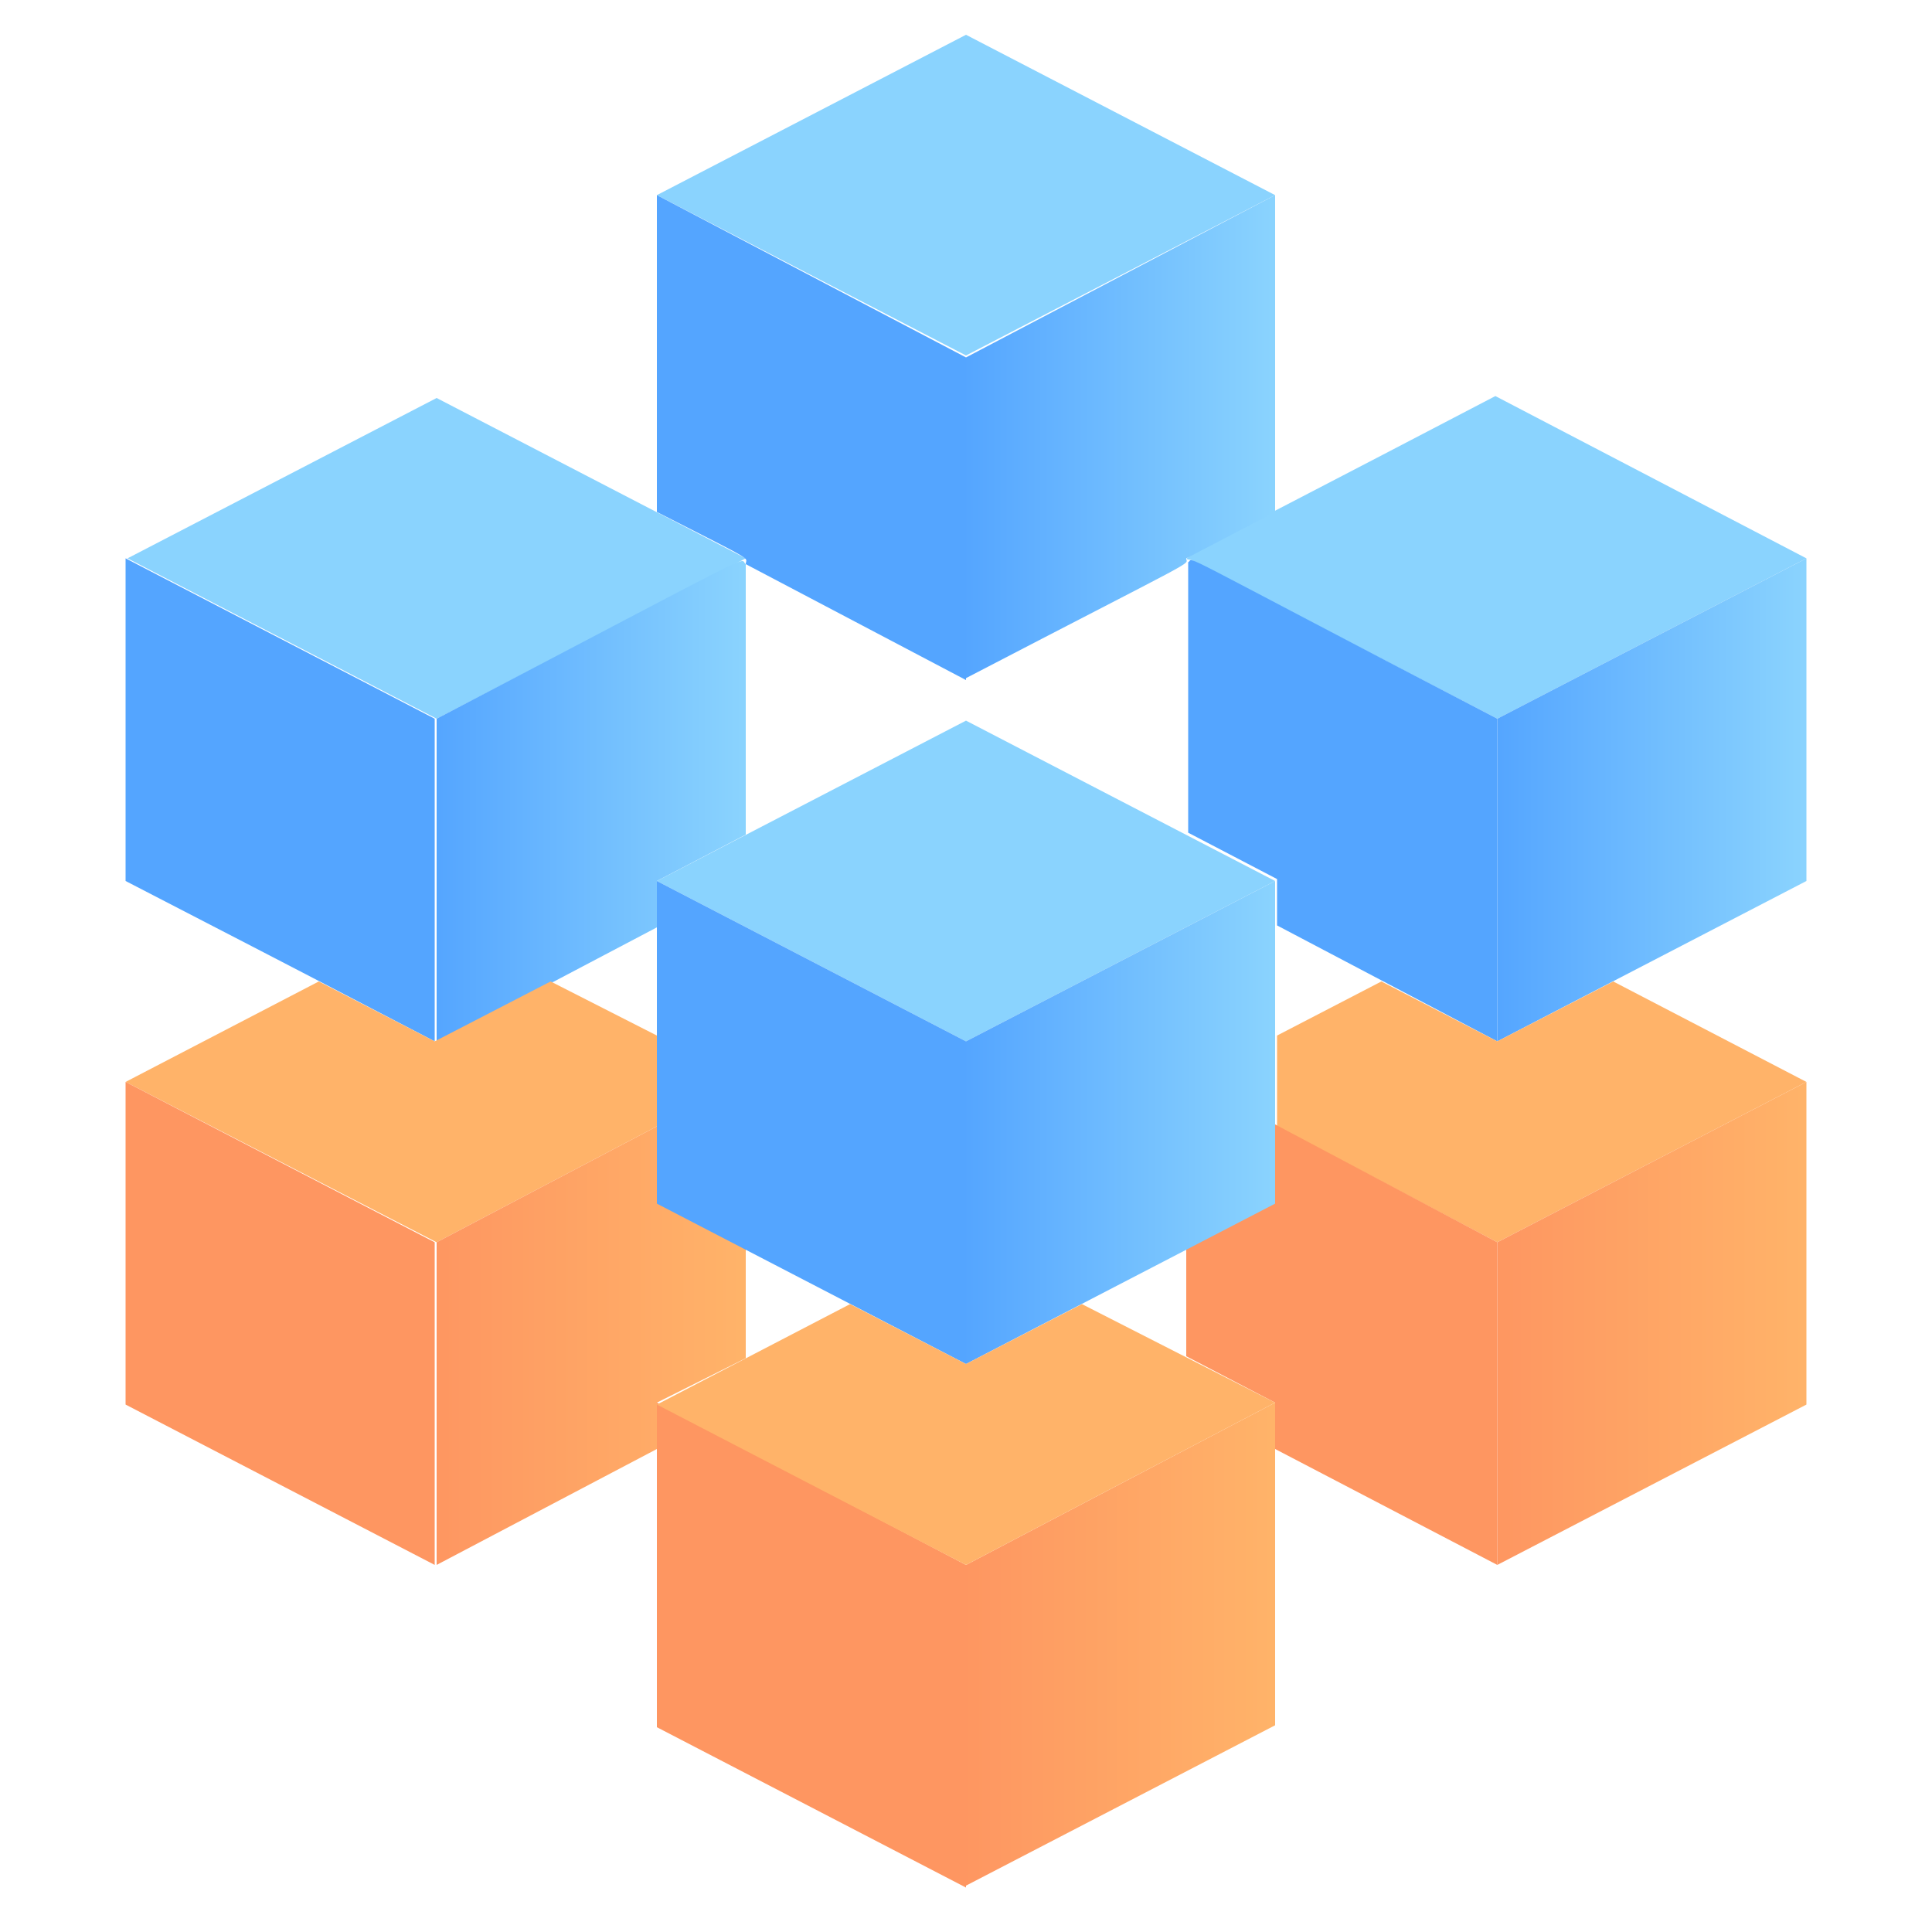
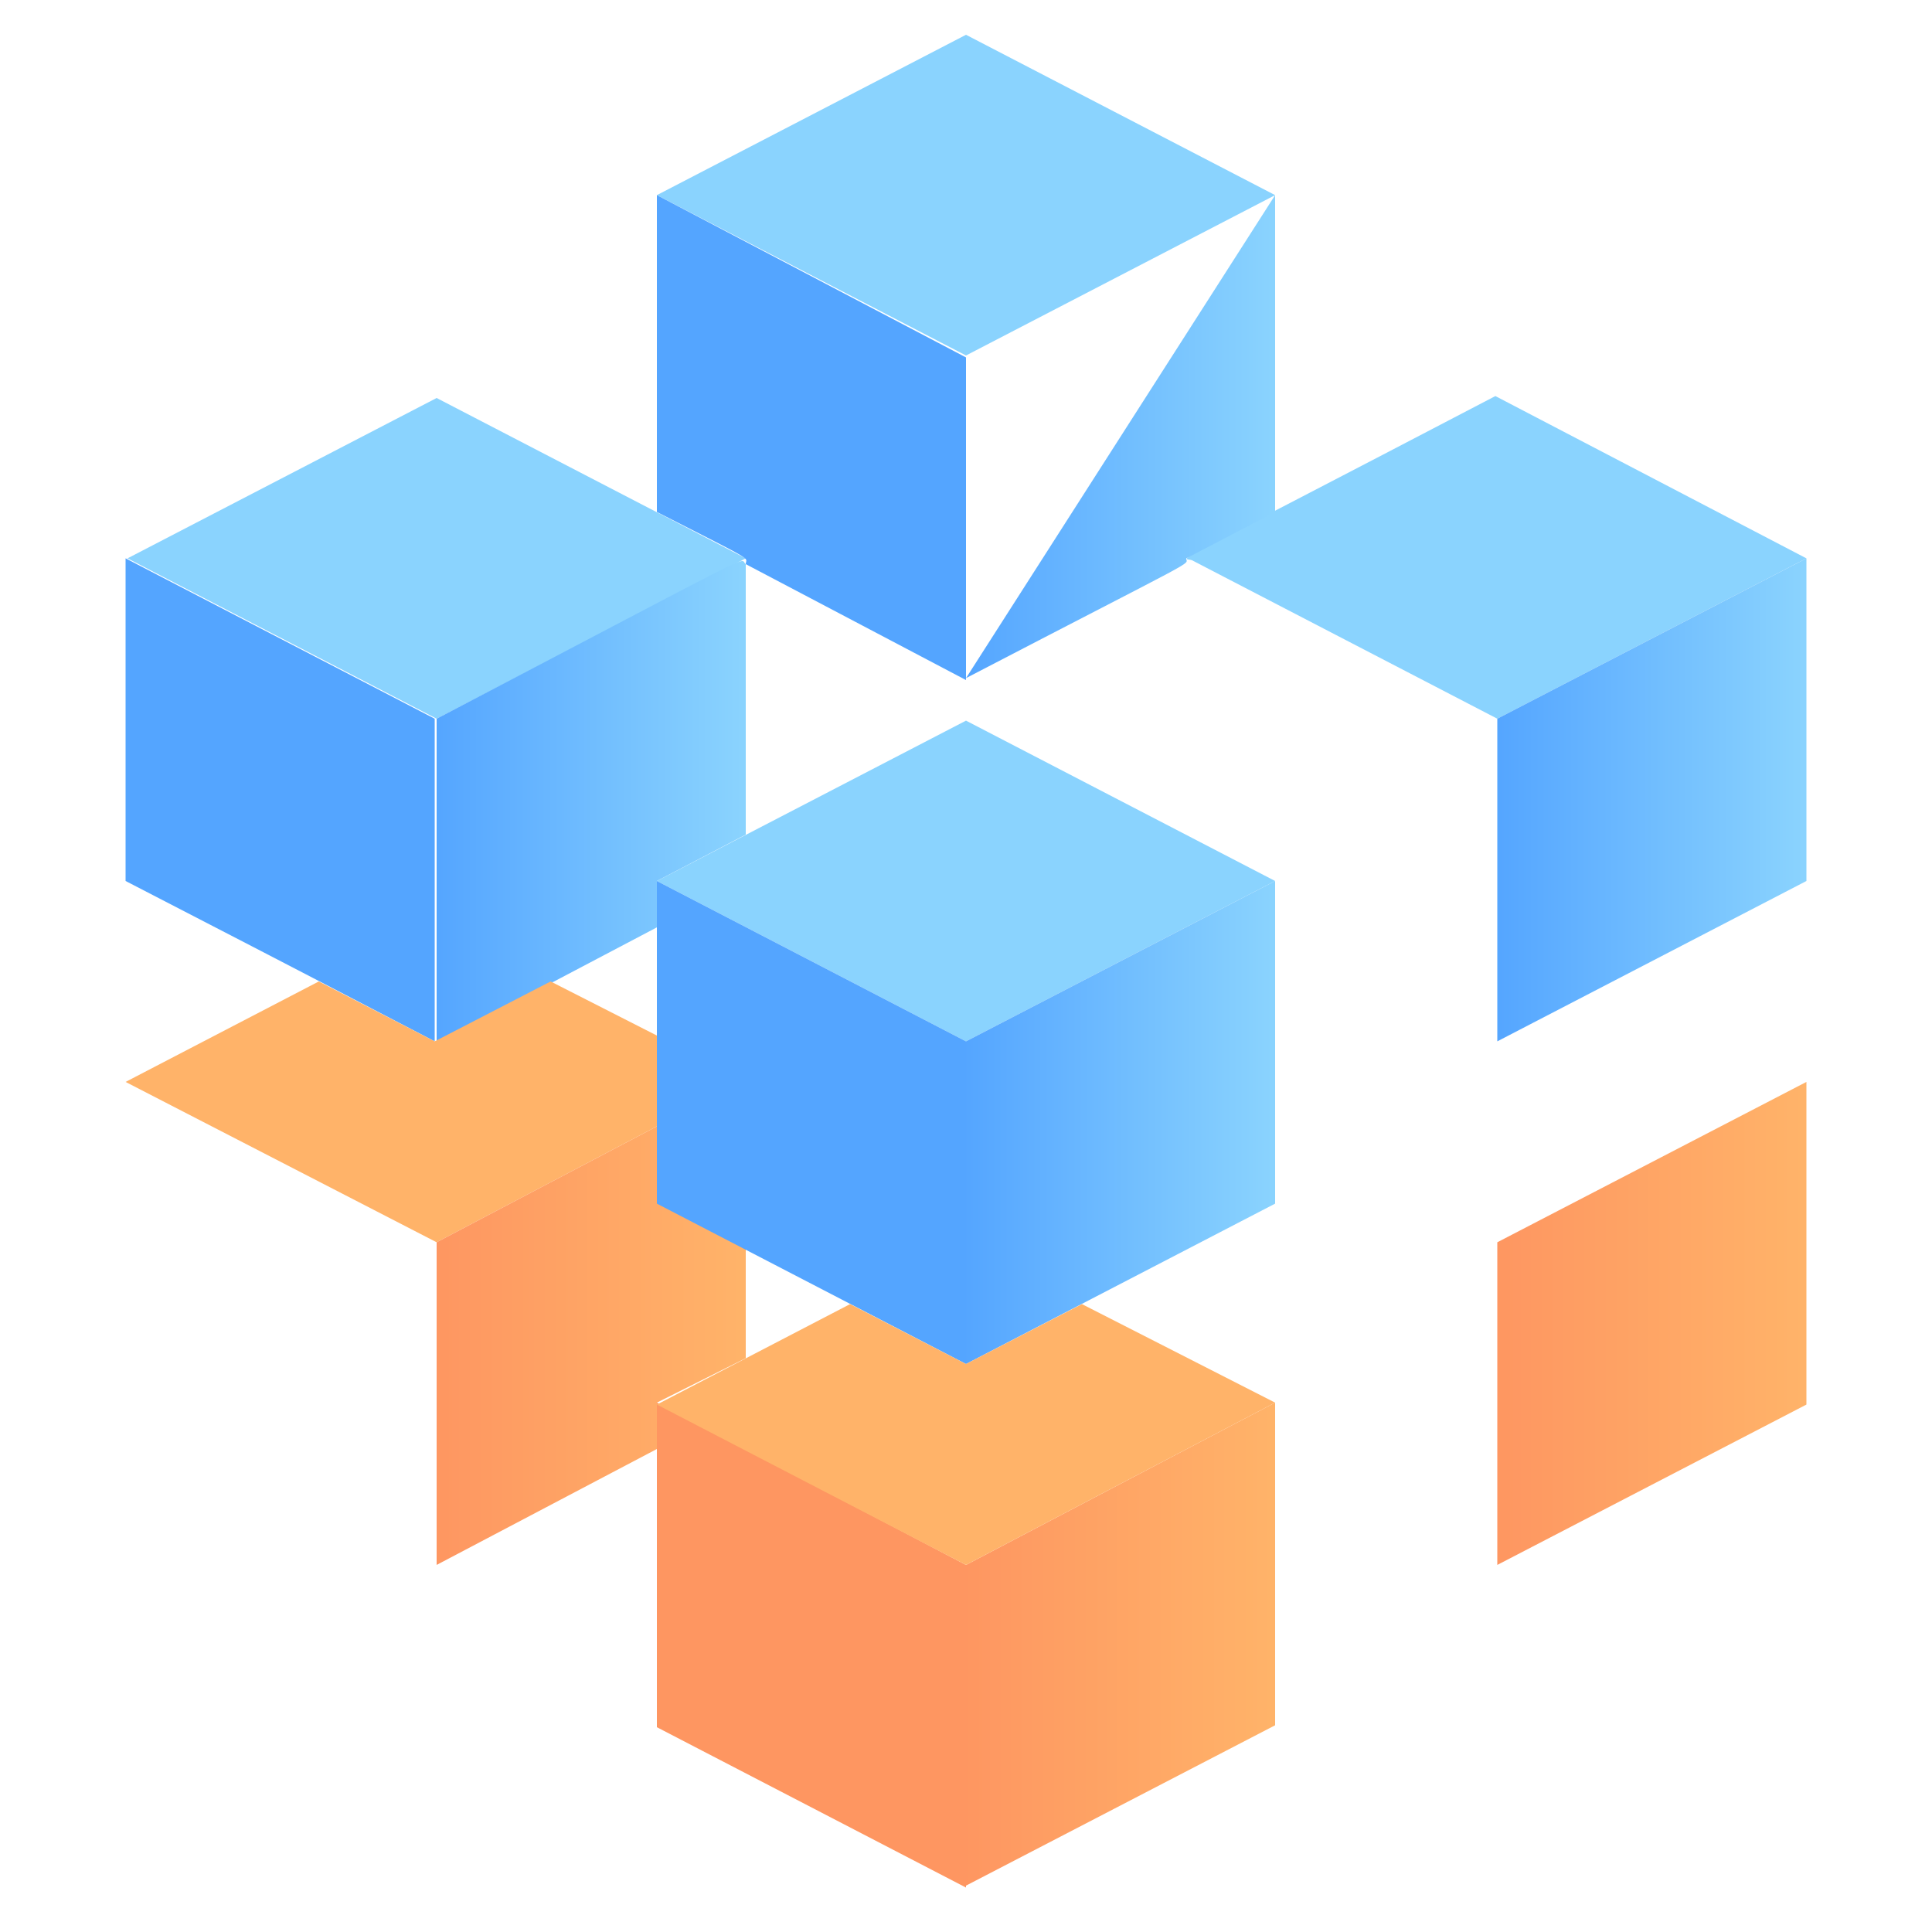
<svg xmlns="http://www.w3.org/2000/svg" version="1.1" id="Layer_1" x="0px" y="0px" width="100px" height="100px" viewBox="0 0 100 100" style="enable-background:new 0 0 100 100;" xml:space="preserve">
  <style type="text/css">
	.st0{fill:#8AD3FE;}
	.st1{fill:#54A5FF;}
	.st2{fill:url(#SVGID_1_);}
	.st3{fill:#FFB369;}
	.st4{fill:#FE9661;}
	.st5{fill:url(#SVGID_00000091720360136733228940000014377916209973745852_);}
	.st6{fill:url(#SVGID_00000099655063211250580520000011540633650491523725_);}
	.st7{fill:url(#SVGID_00000161624244836309353940000014832965703750472876_);}
	.st8{fill:url(#SVGID_00000143581438692586483690000010589791682624044465_);}
	.st9{fill:url(#SVGID_00000108290485182075998990000005283287807776422019_);}
	.st10{fill:url(#SVGID_00000022528249817354098500000003606102941060267423_);}
</style>
  <g id="Array">
    <path class="st0" d="M38.6,28.9l-16,8.3l-16-8.3l16-8.3L38.6,28.9z" />
    <path class="st1" d="M22.5,37.2v16.7c-7.5-3.9-4-2.1-16-8.3V28.9L22.5,37.2z" />
    <linearGradient id="SVGID_1_" gradientUnits="userSpaceOnUse" x1="-404.793" y1="505.019" x2="-403.291" y2="505.019" gradientTransform="matrix(10.667 0 0 -10.667 4340.333 5428.333)">
      <stop offset="0" style="stop-color:#54A5FF" />
      <stop offset="1" style="stop-color:#8AD3FE" />
    </linearGradient>
    <path class="st2" d="M38.6,29.2v14L34,45.6v2.4l-11.4,6V37.2C40,28.1,38.2,28.9,38.6,29.2z" />
    <path class="st3" d="M34,53.6v4.7l-11.4,6L6.5,56l10-5.2l6,3.1l6-3.1L34,53.6z" />
-     <path class="st4" d="M22.5,64.3V81l-16-8.3V56L22.5,64.3z" />
    <linearGradient id="SVGID_00000168820671276650507700000012407741354994259622_" gradientUnits="userSpaceOnUse" x1="-404.793" y1="502.376" x2="-403.291" y2="502.376" gradientTransform="matrix(10.667 0 0 -10.667 4340.333 5428.333)">
      <stop offset="0" style="stop-color:#FE9661" />
      <stop offset="1" style="stop-color:#FFB369" />
    </linearGradient>
    <path style="fill:url(#SVGID_00000168820671276650507700000012407741354994259622_);" d="M38.6,64.6v5.7L34,72.6V75l-11.4,6V64.3   l11.4-6v3.9L38.6,64.6z" />
    <path class="st0" d="M93.5,28.9l-16,8.3L61.7,29c-0.5-0.2-2.1,0.8,15.7-8.5L93.5,28.9z" />
    <linearGradient id="SVGID_00000060750737955061841080000014356496113902857874_" gradientUnits="userSpaceOnUse" x1="-399.644" y1="505.026" x2="-398.142" y2="505.026" gradientTransform="matrix(10.667 0 0 -10.667 4340.333 5428.333)">
      <stop offset="0" style="stop-color:#54A5FF" />
      <stop offset="1" style="stop-color:#8AD3FE" />
    </linearGradient>
    <path style="fill:url(#SVGID_00000060750737955061841080000014356496113902857874_);" d="M93.5,28.9v16.7l-16,8.3V37.2L93.5,28.9z" />
-     <path class="st1" d="M77.5,37.2v16.7l-11.4-6v-2.4l-4.6-2.4v-14C61.9,28.9,60,28.1,77.5,37.2L77.5,37.2z" />
-     <path class="st3" d="M93.5,56l-16,8.3l-11.4-6v-4.7l5.4-2.8l6,3.1l6-3.1L93.5,56z" />
-     <path class="st4" d="M77.5,64.3V81L66,75v-2.4l-4.6-2.4v-5.7l4.6-2.4v-3.9L77.5,64.3z" />
    <linearGradient id="SVGID_00000154424784639588753680000013424961101338037377_" gradientUnits="userSpaceOnUse" x1="-399.644" y1="502.487" x2="-398.142" y2="502.487" gradientTransform="matrix(10.667 0 0 -10.667 4340.333 5428.333)">
      <stop offset="0" style="stop-color:#FE9661" />
      <stop offset="1" style="stop-color:#FFB369" />
    </linearGradient>
    <path style="fill:url(#SVGID_00000154424784639588753680000013424961101338037377_);" d="M93.5,56v16.7l-16,8.3V64.3L93.5,56z" />
    <path class="st0" d="M66,45.6l-16,8.3l-16-8.3l16-8.3L66,45.6z" />
    <path class="st1" d="M50,53.9v16.7l-16-8.3V45.6L50,53.9z" />
    <linearGradient id="SVGID_00000100343916533749484800000013489147607913434291_" gradientUnits="userSpaceOnUse" x1="-402.219" y1="503.463" x2="-400.717" y2="503.463" gradientTransform="matrix(10.667 0 0 -10.667 4340.333 5428.333)">
      <stop offset="0" style="stop-color:#54A5FF" />
      <stop offset="1" style="stop-color:#8AD3FE" />
    </linearGradient>
    <path style="fill:url(#SVGID_00000100343916533749484800000013489147607913434291_);" d="M66,45.6v16.7l-16,8.3V53.9L66,45.6z" />
    <path class="st4" d="M50,81v16.7l-16-8.3V72.6L50,81z" />
    <linearGradient id="SVGID_00000176009150614322137180000017411100922752261554_" gradientUnits="userSpaceOnUse" x1="-402.219" y1="500.925" x2="-400.717" y2="500.925" gradientTransform="matrix(10.667 0 0 -10.667 4340.333 5428.333)">
      <stop offset="0" style="stop-color:#FE9661" />
      <stop offset="1" style="stop-color:#FFB369" />
    </linearGradient>
    <path style="fill:url(#SVGID_00000176009150614322137180000017411100922752261554_);" d="M66,72.6v16.7l-16,8.3V81L66,72.6z" />
    <path class="st3" d="M66,72.6L50,81l-16-8.3l10-5.2l6,3.1l6-3.1L66,72.6z" />
    <path class="st0" d="M66,10.1l-16,8.3l-16-8.3l16-8.3L66,10.1z" />
    <path class="st1" d="M50,18.5v16.7l-11.4-6c0-0.4,0.7,0-4.6-2.7V10.1L50,18.5z" />
    <linearGradient id="SVGID_00000165217830086215049600000007444212485287291017_" gradientUnits="userSpaceOnUse" x1="-402.219" y1="506.783" x2="-400.717" y2="506.783" gradientTransform="matrix(10.667 0 0 -10.667 4340.333 5428.333)">
      <stop offset="0" style="stop-color:#54A5FF" />
      <stop offset="1" style="stop-color:#8AD3FE" />
    </linearGradient>
-     <path style="fill:url(#SVGID_00000165217830086215049600000007444212485287291017_);" d="M66,10.1v16.4l-4.6,2.4   c0,0.4,1.1-0.3-11.4,6.2V18.5L66,10.1z" />
+     <path style="fill:url(#SVGID_00000165217830086215049600000007444212485287291017_);" d="M66,10.1v16.4l-4.6,2.4   c0,0.4,1.1-0.3-11.4,6.2L66,10.1z" />
  </g>
</svg>